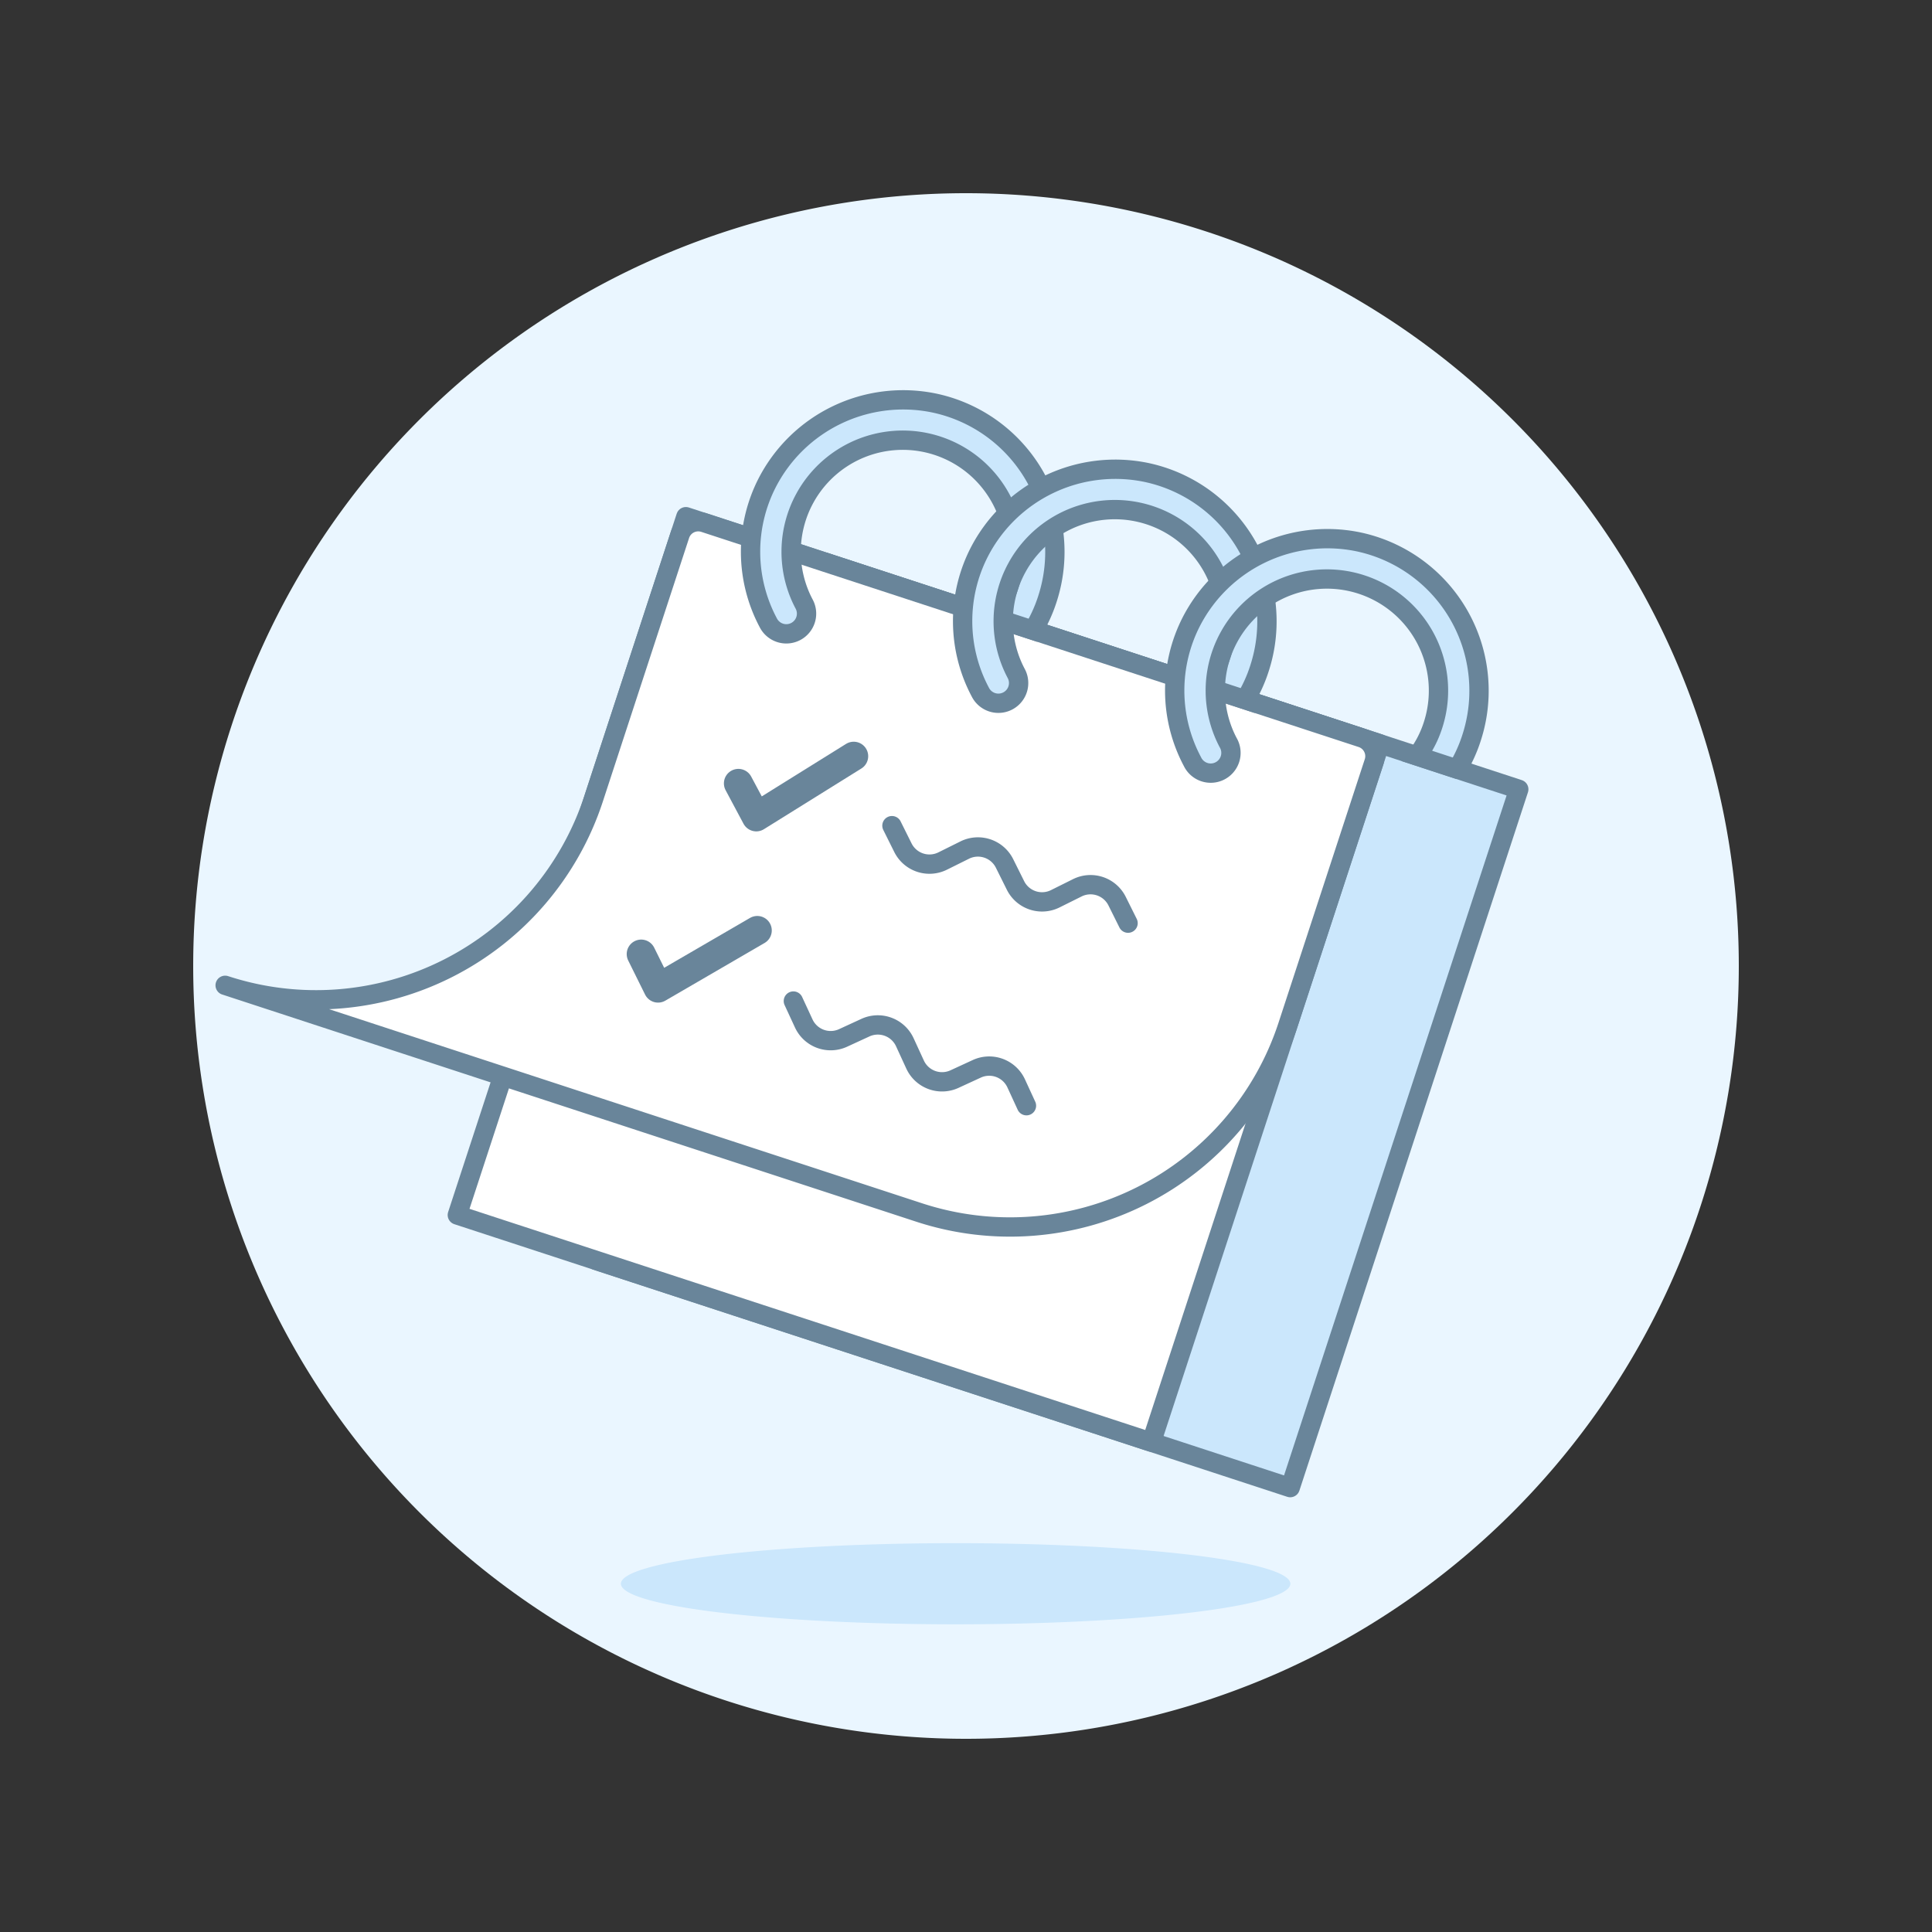
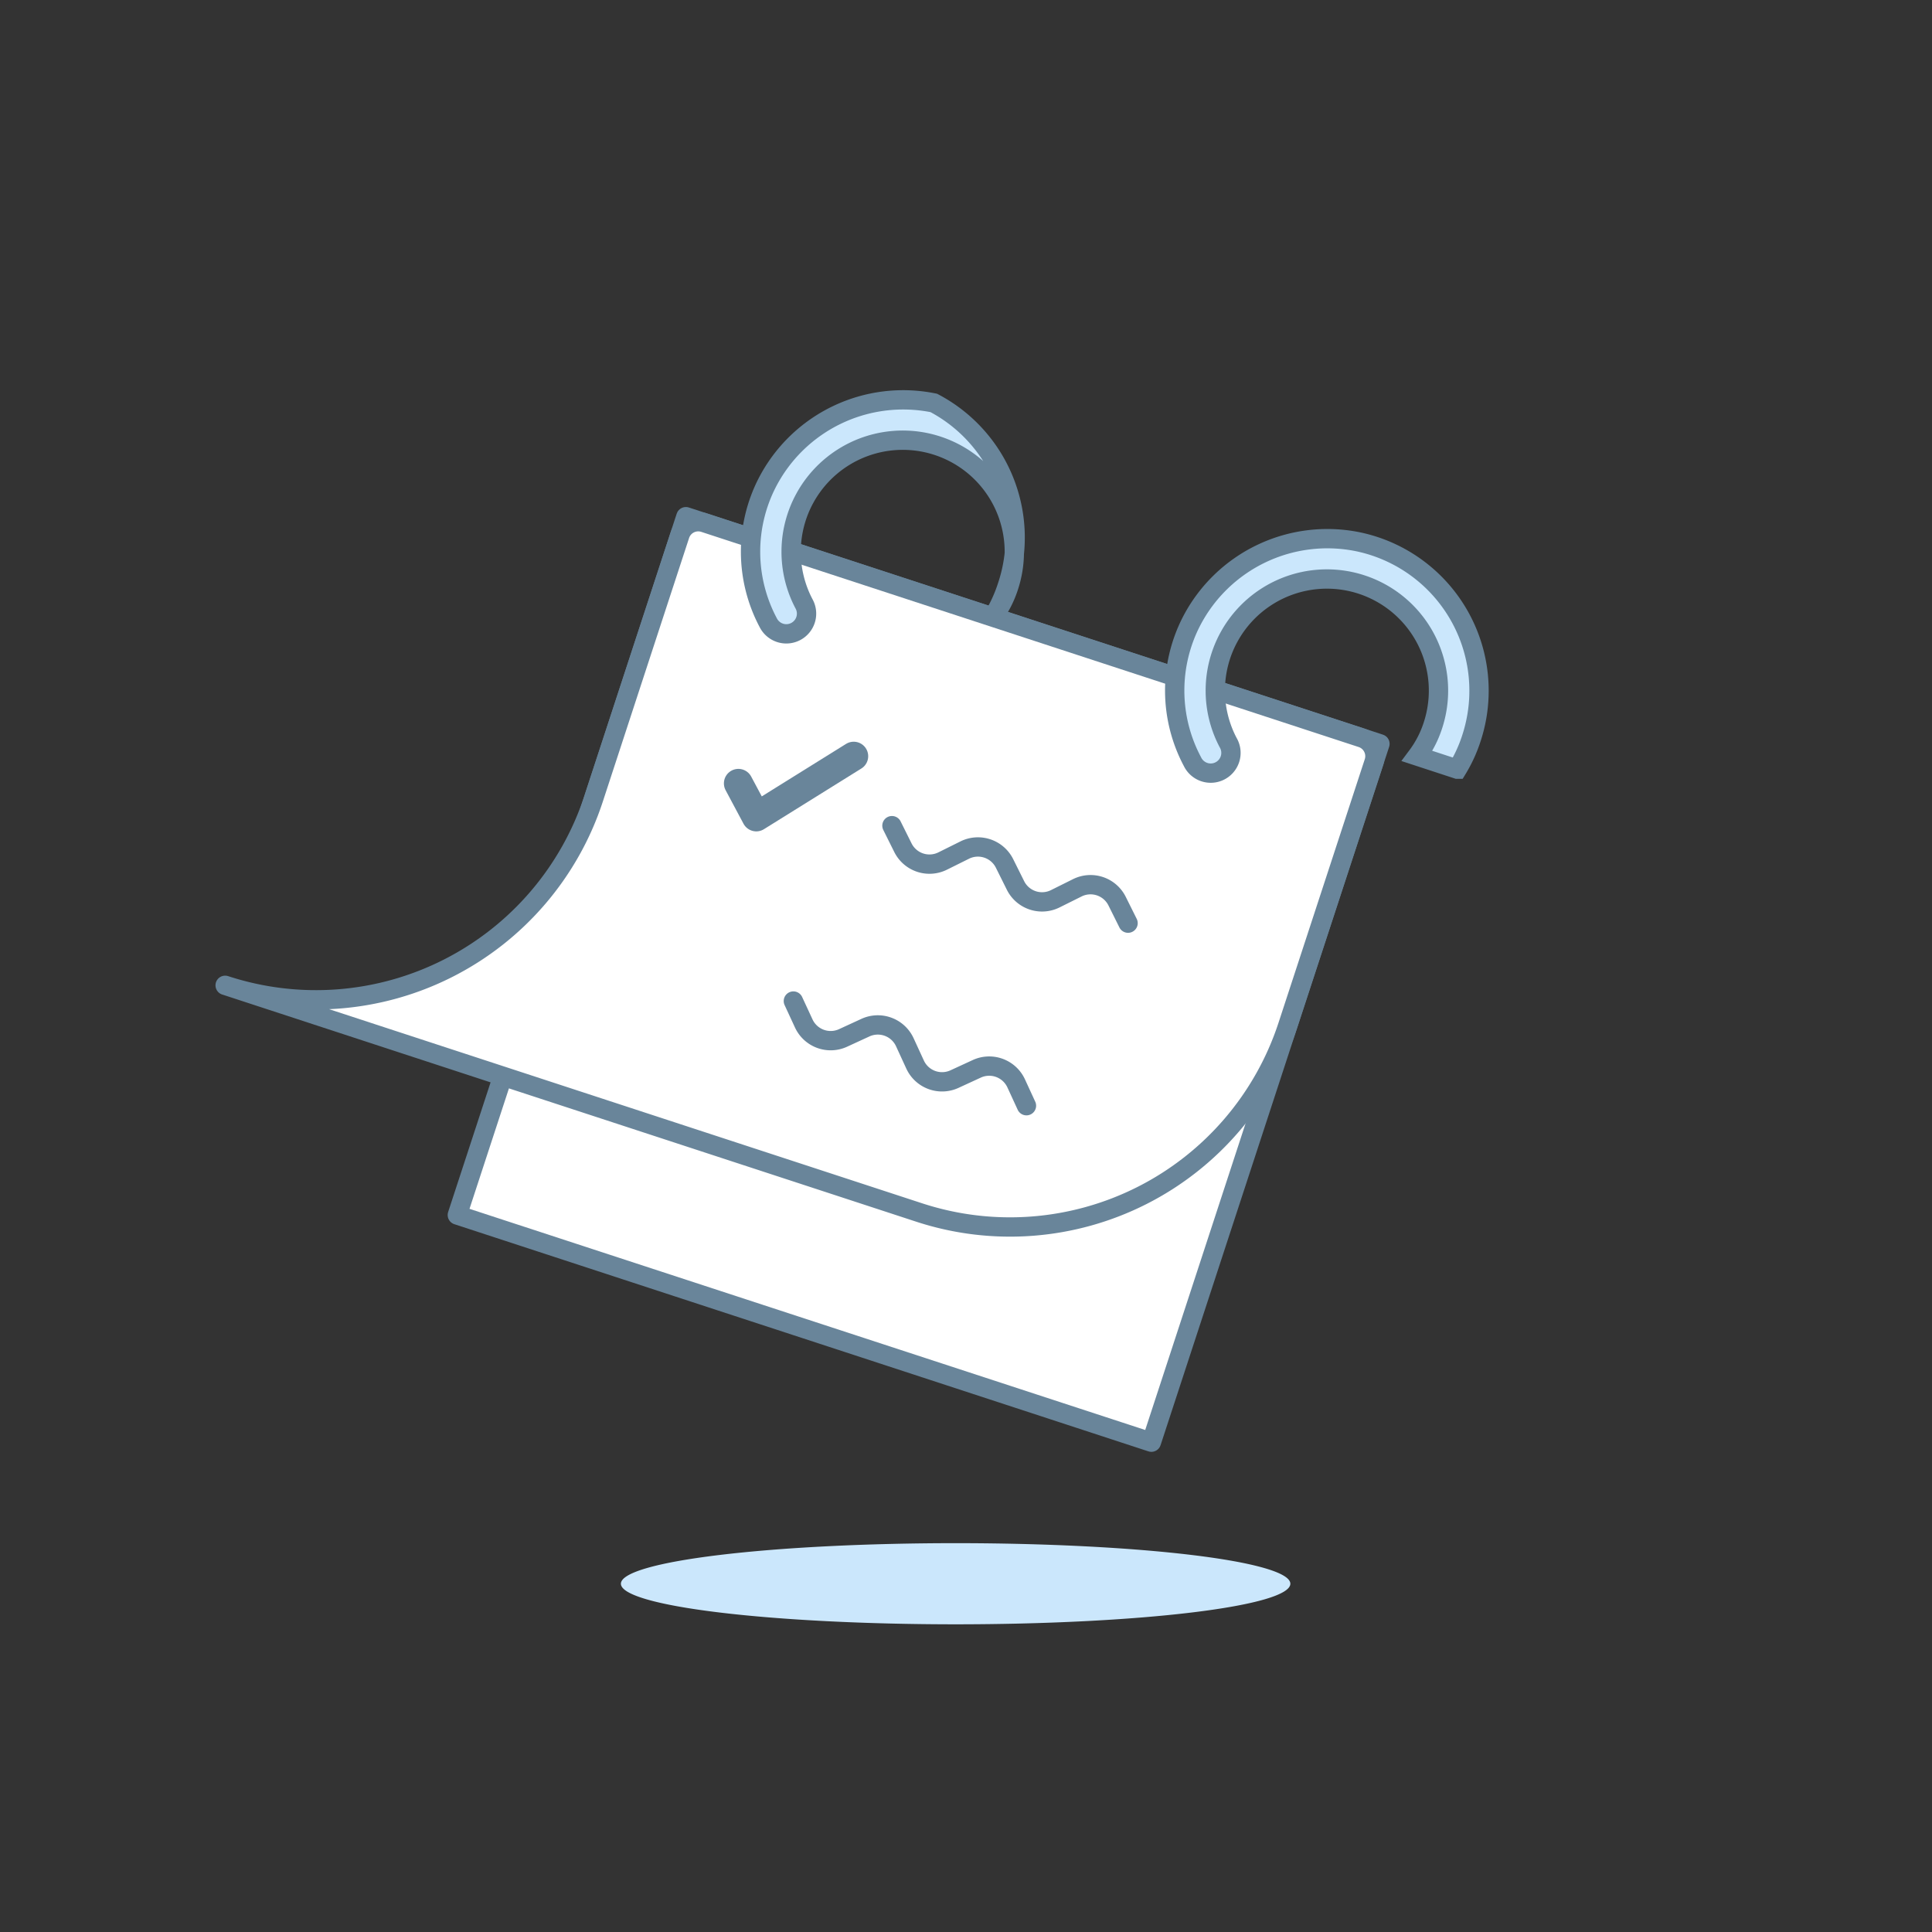
<svg xmlns="http://www.w3.org/2000/svg" version="1.1" viewBox="0 0 120 120" width="120" height="120">
  <rect x="0" y="0" width="120" height="120" fill="#333333" stroke="none" />
  <g transform="matrix(1.2,0,0,1.2,0,0)">
-     <path d="M10.000 50.000 A40.000 40.000 0 1 0 90.000 50.000 A40.000 40.000 0 1 0 10.000 50.000 Z" fill="#eaf6ff" />
-     <path d="M35.718 34.147 L73.750 34.147 L73.750 71.947 L35.718 71.947 Z" fill="#cbe7fc" stroke="#69859a" stroke-linecap="round" stroke-linejoin="round" transform="translate(-12.707 88.565) rotate(-71.877)" />
    <path d="M28.533 31.795 L66.565 31.795 L66.565 69.595 L28.533 69.595 Z" fill="#ffffff" stroke="#69859a" stroke-linecap="round" stroke-linejoin="round" transform="translate(-15.422 80.116) rotate(-71.877)" />
    <path d="M66.651,53.092a15.121,15.121,0,0,1-19.073,9.667L11.654,51a15.12,15.12,0,0,0,19.073-9.666l4.464-13.641a1,1,0,0,1,1.262-.639L70.477,38.19a1,1,0,0,1,.639,1.262Z" fill="#ffffff" stroke="#69859a" stroke-linecap="round" stroke-linejoin="round" />
-     <path d="M48.333,20.856a7.919,7.919,0,0,0-8.621,4.127,7.827,7.827,0,0,0,.056,7.255,1.047,1.047,0,1,0,1.847-.986,5.776,5.776,0,1,1,10.6-.895,5.461,5.461,0,0,1-.818,1.589l2.076.679a7.5,7.5,0,0,0,.738-1.614A7.875,7.875,0,0,0,48.333,20.856Z" fill="#cbe7fc" stroke="#69859a" stroke-miterlimit="10" />
-     <path d="M59.31,24.448a7.921,7.921,0,0,0-8.621,4.128,7.827,7.827,0,0,0,.056,7.255,1.047,1.047,0,1,0,1.847-.986,5.776,5.776,0,1,1,10.6-.895,5.461,5.461,0,0,1-.818,1.589l2.076.679a7.484,7.484,0,0,0,.738-1.615A7.876,7.876,0,0,0,59.31,24.448Z" fill="#cbe7fc" stroke="#69859a" stroke-miterlimit="10" />
+     <path d="M48.333,20.856a7.919,7.919,0,0,0-8.621,4.127,7.827,7.827,0,0,0,.056,7.255,1.047,1.047,0,1,0,1.847-.986,5.776,5.776,0,1,1,10.6-.895,5.461,5.461,0,0,1-.818,1.589a7.5,7.5,0,0,0,.738-1.614A7.875,7.875,0,0,0,48.333,20.856Z" fill="#cbe7fc" stroke="#69859a" stroke-miterlimit="10" />
    <path d="M70.287,28.041a7.921,7.921,0,0,0-8.621,4.128,7.827,7.827,0,0,0,.056,7.255,1.048,1.048,0,1,0,1.847-.987,5.776,5.776,0,1,1,10.6-.894,5.442,5.442,0,0,1-.818,1.588l2.076.68a7.506,7.506,0,0,0,.738-1.615A7.876,7.876,0,0,0,70.287,28.041Z" fill="#cbe7fc" stroke="#69859a" stroke-miterlimit="10" />
    <path d="M32.138 81.974 A17.325 2.1 0 1 0 66.788 81.974 A17.325 2.1 0 1 0 32.138 81.974 Z" fill="#cbe7fc" />
    <path d="M46.167,42.736l.567,1.139a1.536,1.536,0,0,0,2.06.691L49.933,44a1.538,1.538,0,0,1,2.061.69l.567,1.139a1.536,1.536,0,0,0,2.06.691l1.139-.567a1.536,1.536,0,0,1,2.061.69l.567,1.139" fill="none" stroke="#69859a" stroke-linecap="round" stroke-linejoin="round" />
    <path d="M38.219 40.547L39.145 42.282 44.188 39.141" fill="none" stroke="#69859a" stroke-linecap="round" stroke-linejoin="round" stroke-width="1.5" />
    <path d="M41.065,51.814,41.6,52.97a1.536,1.536,0,0,0,2.038.753l1.156-.532a1.538,1.538,0,0,1,2.039.754l.531,1.155a1.537,1.537,0,0,0,2.039.754l1.155-.532a1.537,1.537,0,0,1,2.039.753l.532,1.156" fill="none" stroke="#69859a" stroke-linecap="round" stroke-linejoin="round" />
-     <path d="M33.188 49.382L34.061 51.145 39.197 48.16" fill="none" stroke="#69859a" stroke-linecap="round" stroke-linejoin="round" stroke-width="1.5" />
  </g>
</svg>